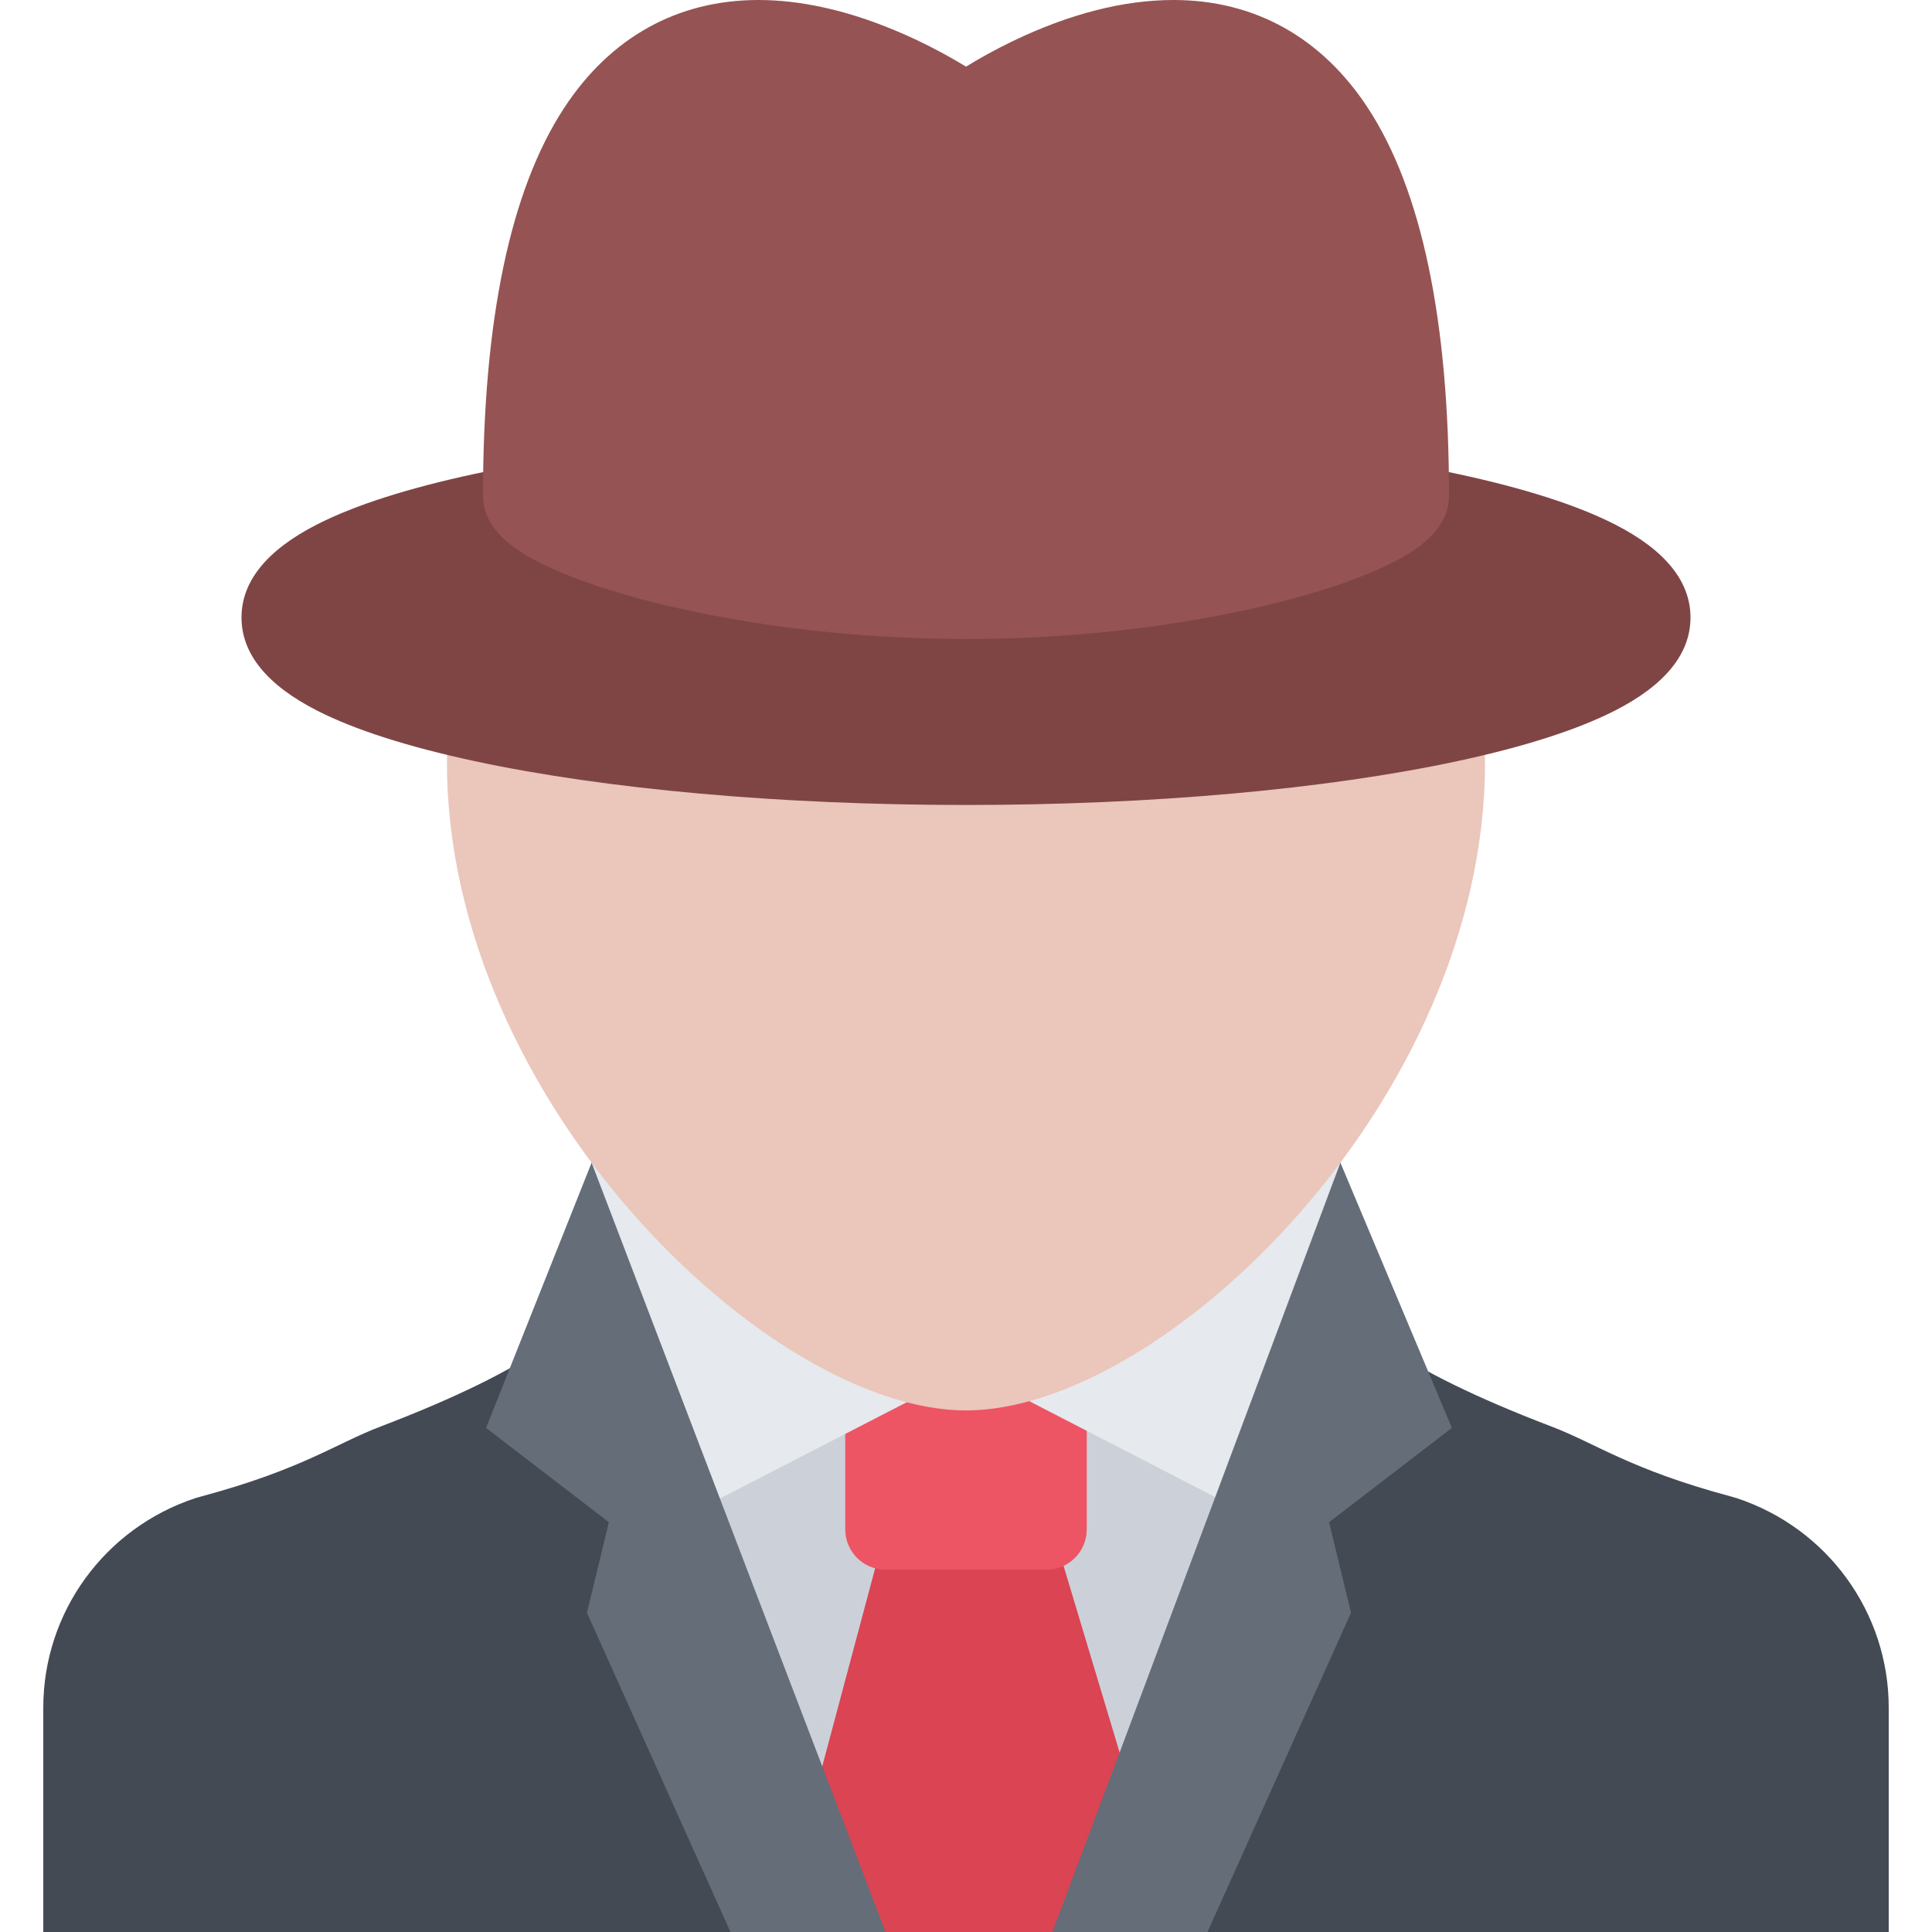
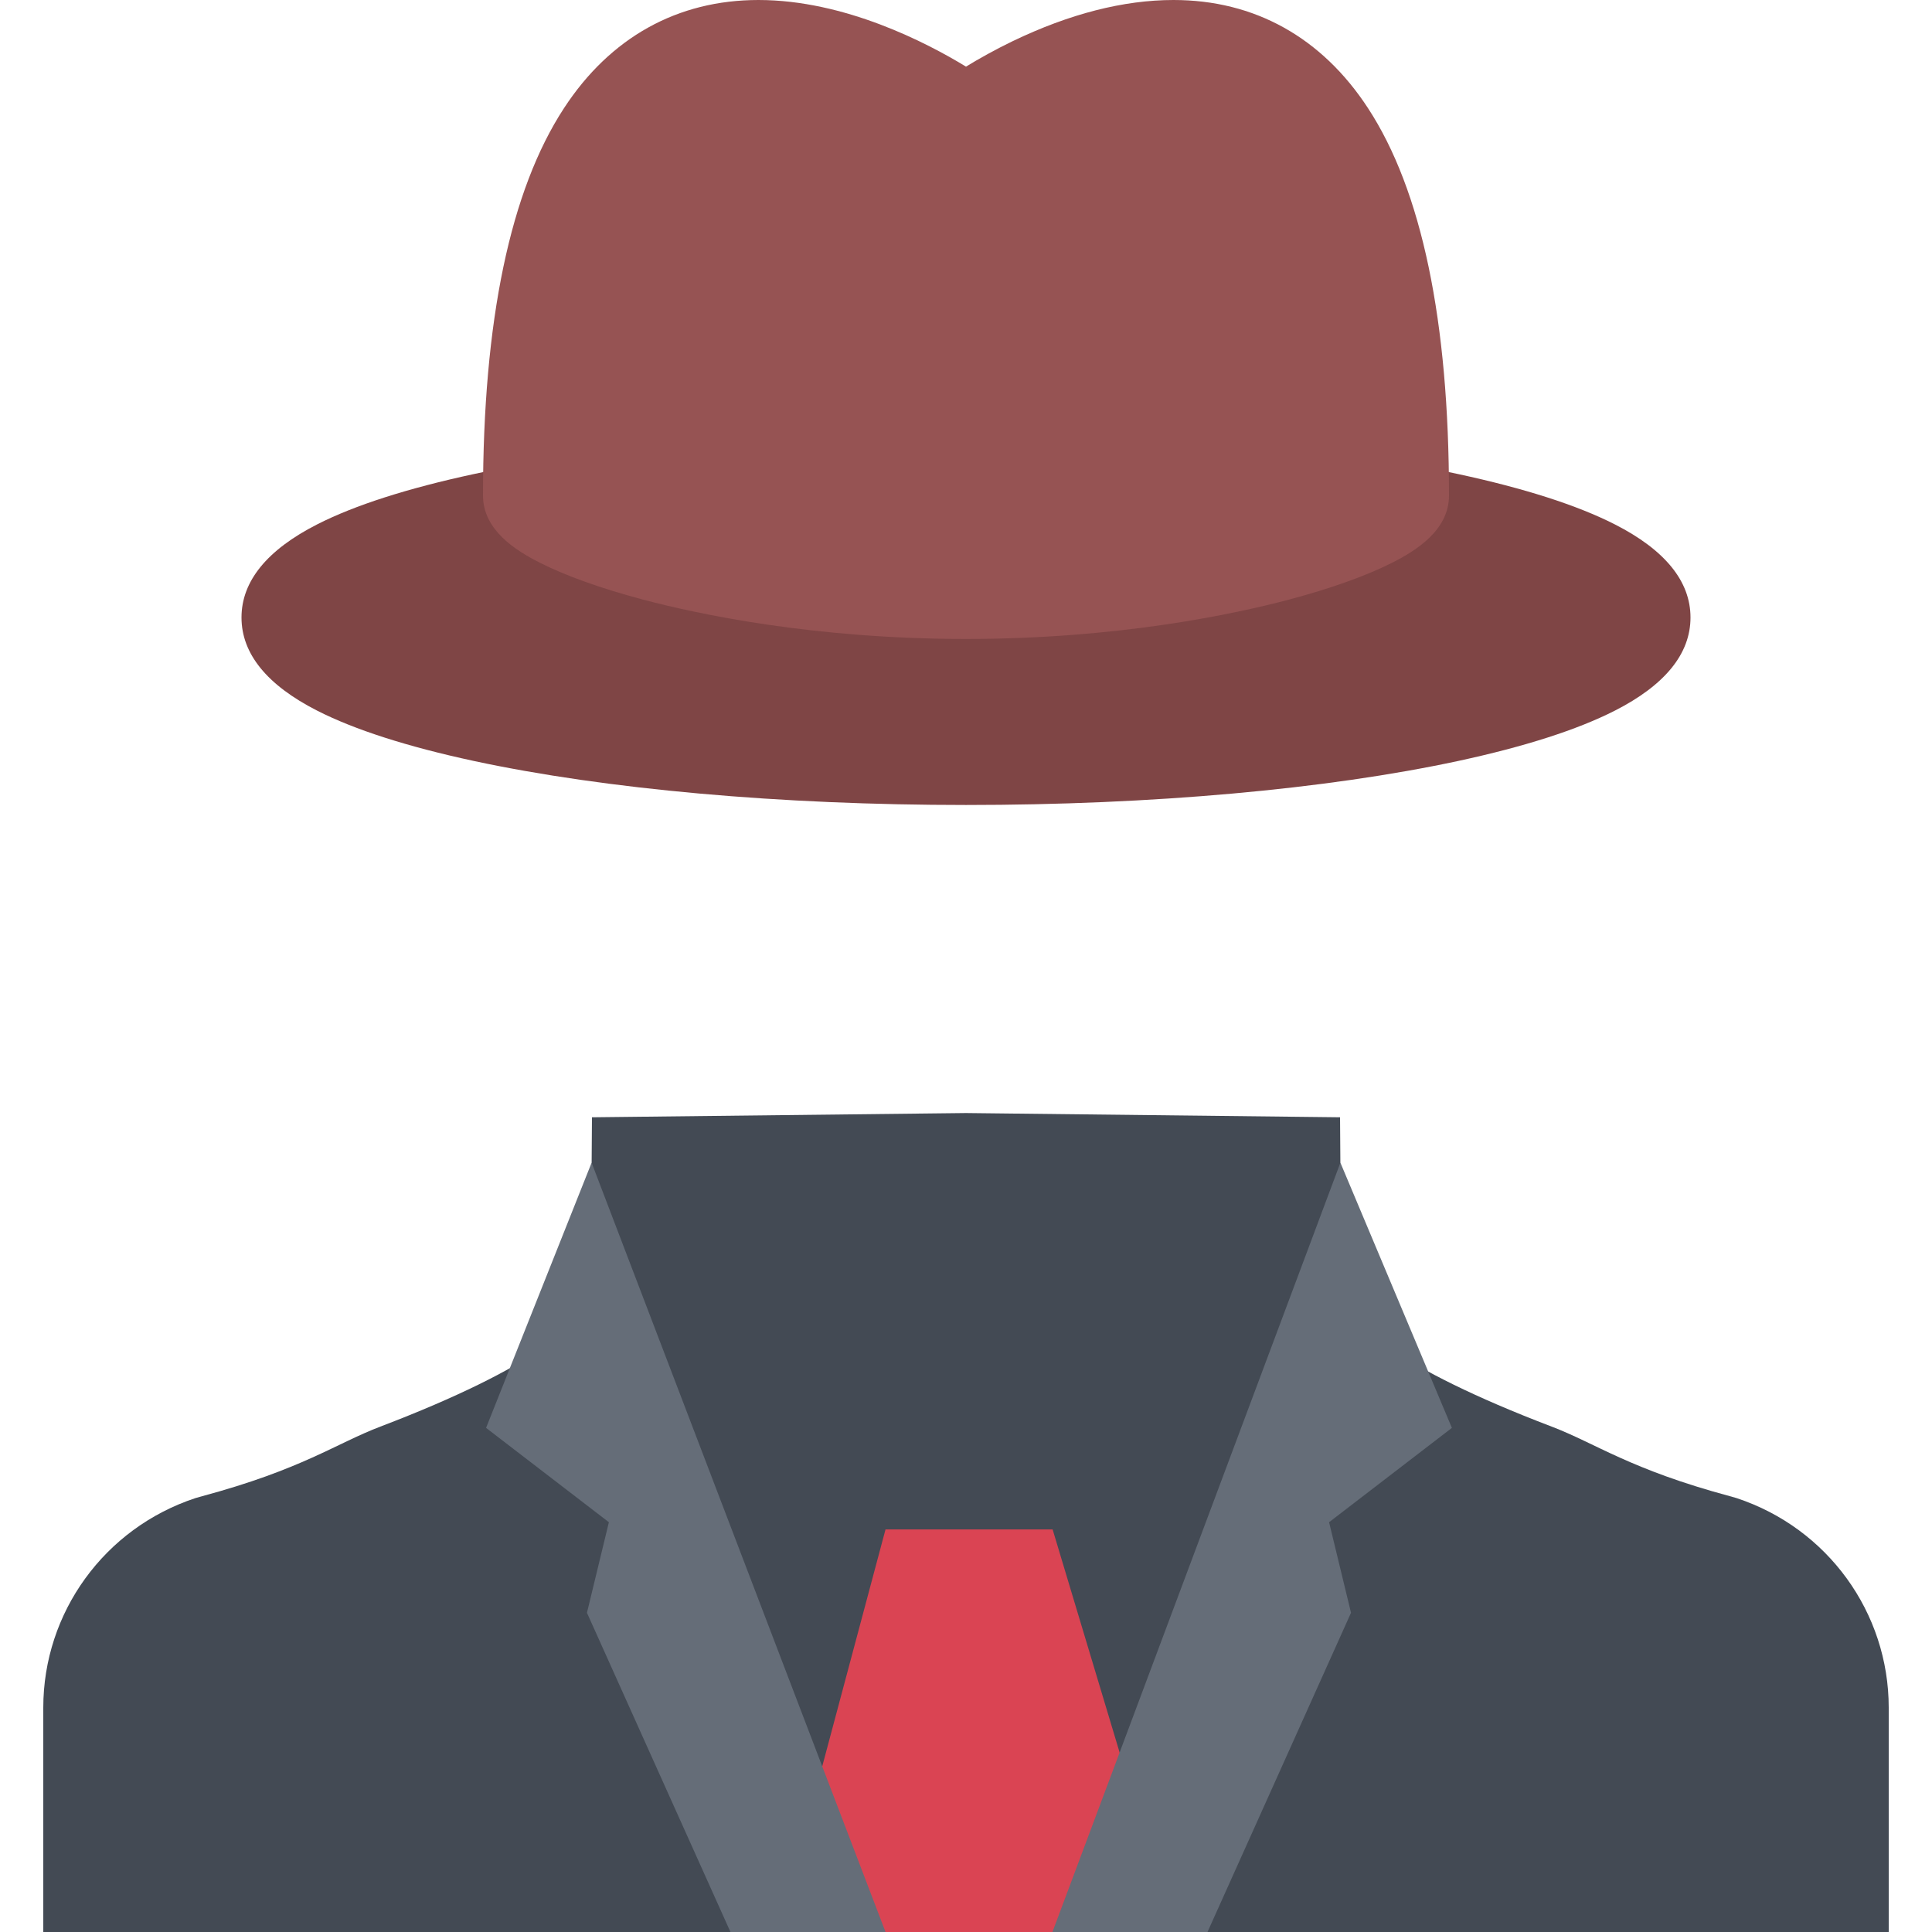
<svg xmlns="http://www.w3.org/2000/svg" height="800px" width="800px" version="1.1" id="Layer_1" viewBox="0 0 511.981 511.981" xml:space="preserve">
  <path style="fill:#434A54;" d="M460.202,397l-1.812-0.516c-26.469-7.125-35.421-13.937-47.202-18.437  c-41.795-15.921-52.669-27.39-55.45-32.811c-0.109-0.188-0.188-0.406-0.281-0.609l-0.343-48.546l-99.123-1.124l-99.121,1.125  l-0.344,48.546c-0.094,0.203-0.172,0.422-0.281,0.609c-2.781,5.421-13.655,16.89-55.451,32.811  c-11.78,4.5-20.733,11.312-47.201,18.437l-1.812,0.516c-24.093,7.952-40.311,30.312-40.311,55.529v59.451h244.521h244.521V452.53  C500.512,427.311,484.294,404.952,460.202,397z" />
-   <polygon style="fill:#CCD1D9;" points="324.096,377.173 261.881,340.503 175.213,389.89 208.321,511.98 297.661,511.98   334.316,415.389 " />
  <polygon style="fill:#DA4453;" points="278.943,405.296 234.664,405.296 210.993,493.919 216.773,511.98 297.661,511.98   300.27,476.294 " />
-   <path style="fill:#ED5564;" d="M284.756,348.689c-2.078-2.015-4.875-3.093-7.75-3.015l-42.67,1.281  c-5.766,0.188-10.344,4.905-10.344,10.655v47.685c0,5.906,4.781,10.672,10.672,10.672h42.654c5.891,0,10.672-4.766,10.672-10.672  V356.33C287.99,353.455,286.818,350.705,284.756,348.689z" />
-   <path style="fill:#E6E9ED;" d="M184.775,400.203l72.028-37.123l73.841,38.091l14.125-20.889l19.312-25.999  c-4.938-3.891-7.266-6.921-8.344-9.046c-0.109-0.188-0.188-0.406-0.281-0.609l-0.343-48.546l-99.122-1.125l-99.121,1.125  l-0.344,48.546c-0.094,0.203-0.172,0.422-0.281,0.609c-1.094,2.156-3.5,5.28-8.609,9.249L184.775,400.203z" />
  <g>
    <polygon style="fill:#656D78;" points="234.664,511.98 156.776,308.113 128.808,378.391 161.354,403.389 155.542,427.389    193.572,511.98  " />
    <polygon style="fill:#656D78;" points="278.896,511.98 355.207,308.113 384.751,378.391 352.207,403.389 358.018,427.389    319.988,511.98  " />
  </g>
-   <path style="fill:#EAC6BB;" d="M393.531,202.133c0,89.372-85.184,171.634-137.541,171.634c-52.342,0-137.542-82.262-137.542-171.634  S180.024,53.795,255.99,53.795S393.531,112.761,393.531,202.133z" />
  <path style="fill:#7F4545;" d="M427.905,138.948c-9.952-5.062-23.904-9.531-41.451-13.312  c-34.966-7.516-81.293-11.672-130.463-11.672s-95.496,4.156-130.464,11.671c-17.546,3.781-31.499,8.25-41.451,13.312  c-13.327,6.781-20.077,15.093-20.077,24.687c0,9.609,6.75,17.921,20.077,24.702c9.952,5.062,23.905,9.531,41.451,13.312  c34.968,7.516,81.294,11.672,130.464,11.672s95.497-4.156,130.463-11.671c17.547-3.781,31.499-8.25,41.451-13.312  c13.328-6.781,20.078-15.093,20.078-24.702C447.983,154.041,441.233,145.729,427.905,138.948z" />
  <path style="fill:#965353;" d="M362.518,28.655C350.269,9.906,332.441,0,310.988,0c-13.249,0-27.593,3.672-42.655,10.922  c-4.625,2.234-8.922,4.64-12.343,6.734C245.616,11.328,223.851,0,200.993,0c-21.452,0-39.279,9.906-51.529,28.655  c-14.249,21.78-21.468,56.326-21.468,102.668c0,9.109,8.594,14.531,15.062,17.796c6.812,3.453,16.218,6.812,27.233,9.75  c14.687,3.89,45.357,10.453,85.699,10.453c40.343,0,71.013-6.562,85.7-10.453c11.016-2.938,20.421-6.296,27.232-9.75  c6.468-3.266,15.062-8.688,15.062-17.796C383.984,84.981,376.766,50.435,362.518,28.655z" />
</svg>